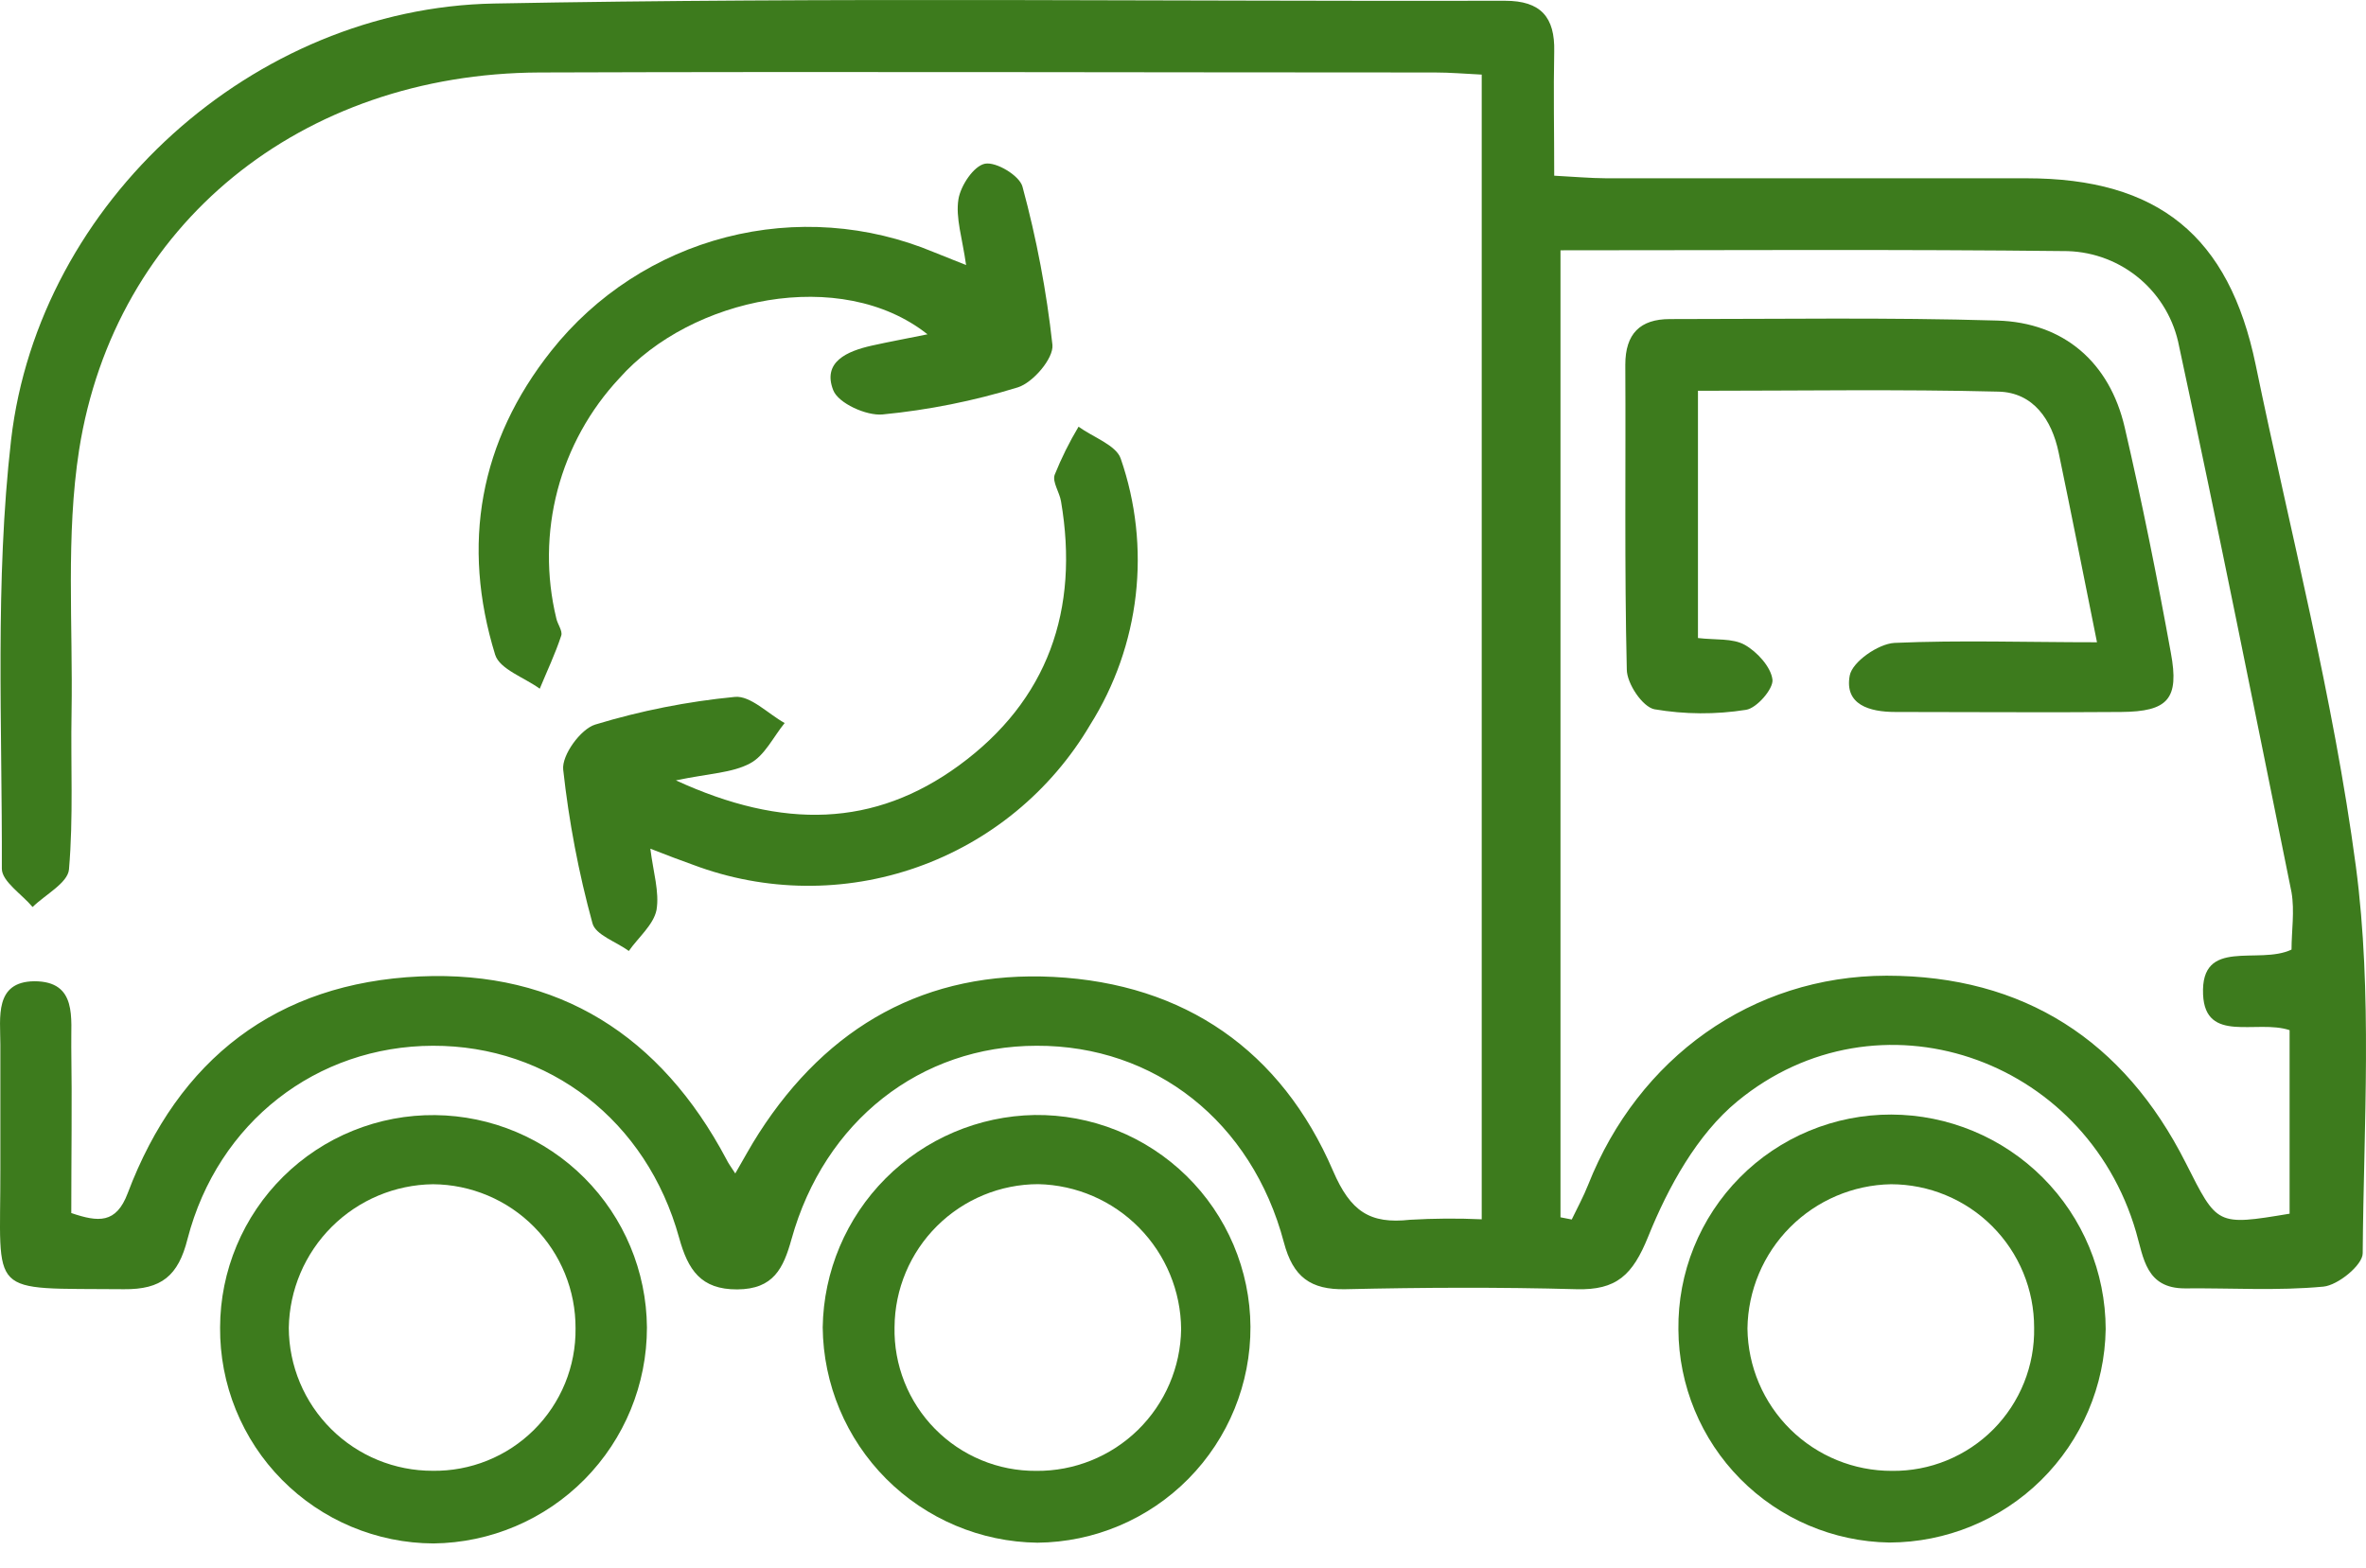
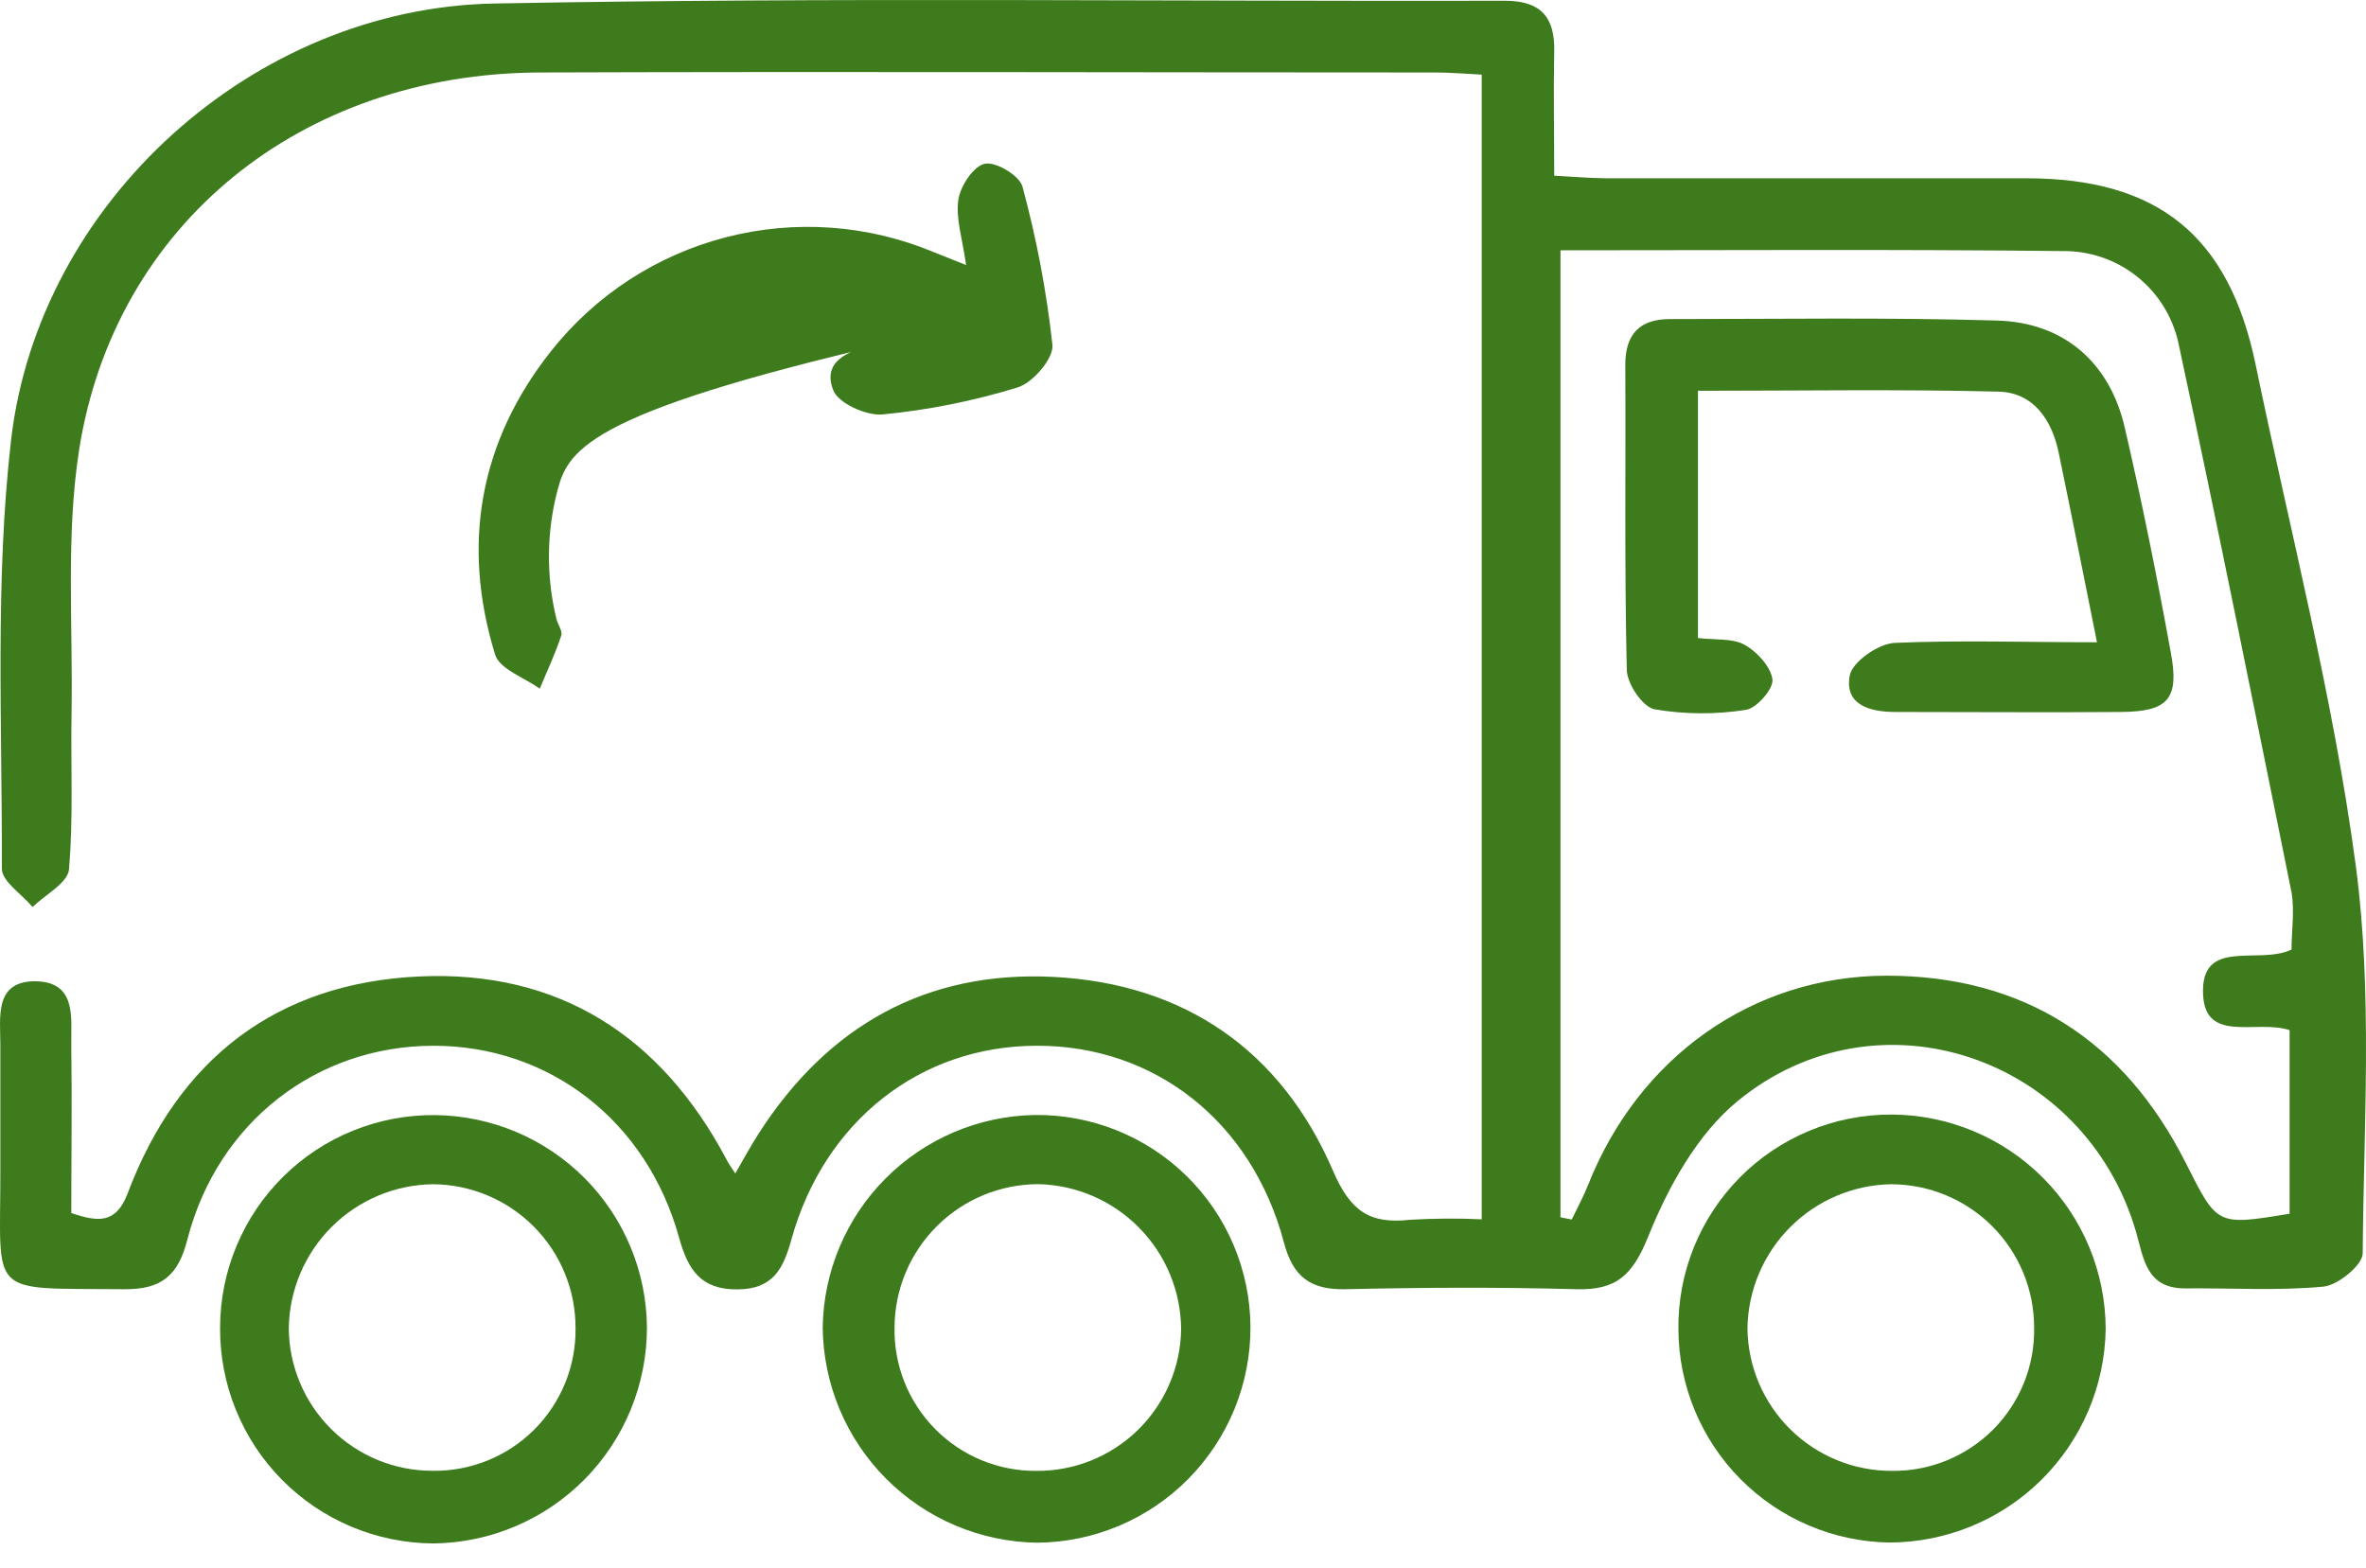
<svg xmlns="http://www.w3.org/2000/svg" width="86" height="57" viewBox="0 0 86 57" fill="none">
  <path d="M26.726 42.658C27.028 42.138 27.29 41.651 27.585 41.194C30.089 37.298 33.663 35.278 38.291 35.513C43.069 35.758 46.573 38.198 48.452 42.56C49.09 44.044 49.795 44.503 51.251 44.342C52.119 44.291 52.99 44.285 53.858 44.325V2.712C53.248 2.682 52.704 2.635 52.16 2.635C41.307 2.635 30.454 2.598 19.608 2.635C10.957 2.672 4.171 8.139 2.876 16.351C2.389 19.472 2.654 22.727 2.601 25.902C2.567 27.801 2.671 29.714 2.507 31.607C2.463 32.097 1.648 32.52 1.184 32.972C0.795 32.506 0.064 32.04 0.067 31.576C0.084 26.378 -0.188 21.133 0.403 15.992C1.409 7.337 9.218 0.29 17.957 0.128C30.203 -0.103 42.455 0.055 54.708 0.028C56.003 0.028 56.523 0.622 56.493 1.873C56.463 3.32 56.493 4.766 56.493 6.387C57.204 6.424 57.795 6.478 58.386 6.481C63.477 6.481 68.564 6.481 73.655 6.481C78.451 6.481 81.018 8.579 81.988 13.253C83.243 19.328 84.817 25.361 85.632 31.496C86.243 36.117 85.917 40.869 85.88 45.56C85.88 45.987 84.981 46.722 84.451 46.772C82.773 46.93 81.095 46.819 79.417 46.836C78.001 46.836 77.917 45.728 77.642 44.785C75.789 38.409 68.245 35.839 63.148 40.037C61.688 41.238 60.634 43.154 59.909 44.953C59.342 46.356 58.758 46.906 57.298 46.866C54.503 46.789 51.704 46.802 48.909 46.866C47.637 46.893 46.999 46.423 46.667 45.164C45.502 40.768 41.969 38.003 37.683 38.016C33.458 38.016 29.965 40.752 28.77 45.047C28.475 46.104 28.119 46.866 26.797 46.873C25.474 46.879 25.008 46.164 24.686 45C23.508 40.731 19.954 38.006 15.736 38.016C11.517 38.026 7.92 40.782 6.816 45.04C6.48 46.383 5.863 46.879 4.507 46.866C-0.527 46.819 0.023 47.202 0.013 42.503C0.013 40.993 0.013 39.483 0.013 37.969C0.013 36.99 -0.212 35.687 1.248 35.671C2.829 35.671 2.57 37.033 2.591 38.057C2.621 40.07 2.591 42.084 2.591 44.097C3.577 44.433 4.222 44.487 4.641 43.379C6.483 38.493 10.057 35.731 15.256 35.496C20.313 35.268 24.025 37.667 26.397 42.131C26.474 42.292 26.575 42.426 26.726 42.658ZM56.721 9.099V44.252L57.13 44.332C57.332 43.913 57.557 43.5 57.728 43.067C59.55 38.466 63.671 35.476 68.574 35.469C73.558 35.469 77.199 37.819 79.447 42.272C80.598 44.544 80.551 44.567 83.223 44.121V37.449C82.028 37.05 80.159 37.949 80.078 36.154C79.984 34.06 82.092 35.093 83.293 34.52C83.293 33.848 83.41 33.12 83.293 32.439C81.951 25.814 80.629 19.19 79.206 12.585C79.025 11.635 78.525 10.774 77.79 10.146C77.054 9.517 76.126 9.159 75.158 9.129C69.01 9.059 62.859 9.099 56.721 9.099Z" fill="#3D7B1D" />
-   <path d="M24.568 28.368C28.468 30.164 31.787 30.066 34.854 27.828C38.096 25.459 39.237 22.163 38.566 18.223C38.509 17.888 38.247 17.525 38.334 17.264C38.578 16.658 38.868 16.072 39.203 15.512C39.73 15.894 40.572 16.183 40.737 16.673C41.288 18.266 41.474 19.962 41.282 21.637C41.09 23.311 40.524 24.921 39.626 26.348C38.205 28.76 35.979 30.593 33.339 31.524C30.699 32.456 27.816 32.425 25.196 31.439C24.733 31.271 24.273 31.103 23.639 30.852C23.743 31.701 23.974 32.425 23.863 33.08C23.756 33.62 23.192 34.087 22.857 34.57C22.397 34.234 21.645 33.986 21.535 33.563C21.033 31.732 20.678 29.863 20.471 27.976C20.417 27.452 21.102 26.506 21.632 26.341C23.288 25.837 24.99 25.5 26.713 25.334C27.28 25.281 27.918 25.949 28.521 26.284C28.109 26.788 27.793 27.472 27.263 27.751C26.612 28.1 25.773 28.116 24.568 28.368Z" fill="#3D7B1D" />
-   <path d="M35.116 9.636C34.978 8.652 34.73 7.921 34.837 7.246C34.915 6.75 35.395 6.028 35.804 5.951C36.213 5.874 37.062 6.387 37.166 6.787C37.677 8.672 38.041 10.594 38.254 12.535C38.304 13.025 37.546 13.911 36.995 14.082C35.395 14.575 33.749 14.905 32.082 15.066C31.492 15.123 30.471 14.659 30.287 14.186C29.881 13.149 30.804 12.764 31.68 12.566C32.327 12.421 32.978 12.304 33.713 12.153C30.576 9.666 25.122 10.81 22.515 13.747C21.439 14.897 20.666 16.297 20.265 17.82C19.865 19.343 19.849 20.941 20.219 22.472C20.263 22.69 20.457 22.935 20.4 23.106C20.179 23.777 19.884 24.395 19.619 25.036C19.061 24.63 18.162 24.328 17.998 23.801C16.763 19.794 17.427 16.042 20.041 12.75C21.651 10.72 23.88 9.271 26.39 8.624C28.899 7.977 31.55 8.167 33.941 9.166L35.116 9.636Z" fill="#3D7B1D" />
+   <path d="M35.116 9.636C34.978 8.652 34.73 7.921 34.837 7.246C34.915 6.75 35.395 6.028 35.804 5.951C36.213 5.874 37.062 6.387 37.166 6.787C37.677 8.672 38.041 10.594 38.254 12.535C38.304 13.025 37.546 13.911 36.995 14.082C35.395 14.575 33.749 14.905 32.082 15.066C31.492 15.123 30.471 14.659 30.287 14.186C29.881 13.149 30.804 12.764 31.68 12.566C32.327 12.421 32.978 12.304 33.713 12.153C21.439 14.897 20.666 16.297 20.265 17.82C19.865 19.343 19.849 20.941 20.219 22.472C20.263 22.69 20.457 22.935 20.4 23.106C20.179 23.777 19.884 24.395 19.619 25.036C19.061 24.63 18.162 24.328 17.998 23.801C16.763 19.794 17.427 16.042 20.041 12.75C21.651 10.72 23.88 9.271 26.39 8.624C28.899 7.977 31.55 8.167 33.941 9.166L35.116 9.636Z" fill="#3D7B1D" />
  <path d="M8 48.255C8.002 47.234 8.207 46.223 8.602 45.281C8.996 44.34 9.574 43.485 10.3 42.768C11.027 42.05 11.888 41.483 12.835 41.101C13.782 40.718 14.795 40.526 15.816 40.537C17.855 40.558 19.804 41.378 21.244 42.822C22.683 44.265 23.499 46.216 23.515 48.255C23.516 50.322 22.703 52.305 21.251 53.776C19.799 55.246 17.825 56.084 15.759 56.108C14.733 56.104 13.719 55.897 12.773 55.5C11.827 55.103 10.969 54.523 10.248 53.793C9.527 53.064 8.958 52.199 8.572 51.248C8.186 50.298 7.992 49.281 8 48.255ZM15.719 53.467C16.403 53.478 17.082 53.351 17.716 53.095C18.35 52.84 18.927 52.459 19.411 51.977C19.896 51.495 20.279 50.92 20.539 50.287C20.798 49.654 20.928 48.976 20.92 48.292C20.927 46.91 20.385 45.583 19.413 44.6C18.442 43.617 17.121 43.06 15.739 43.05C14.358 43.067 13.038 43.622 12.06 44.596C11.081 45.571 10.521 46.888 10.497 48.269C10.502 49.652 11.057 50.977 12.039 51.951C13.02 52.926 14.349 53.471 15.732 53.467H15.719Z" fill="#3D7B1D" />
  <path d="M45.452 48.228C45.462 50.295 44.653 52.281 43.202 53.753C41.751 55.225 39.776 56.062 37.71 56.081C35.644 56.055 33.67 55.221 32.211 53.758C30.752 52.294 29.924 50.318 29.904 48.252C29.935 46.218 30.756 44.276 32.192 42.836C33.629 41.395 35.569 40.57 37.603 40.533C38.624 40.52 39.638 40.709 40.587 41.089C41.535 41.469 42.398 42.033 43.128 42.748C43.858 43.463 44.438 44.316 44.837 45.256C45.236 46.197 45.445 47.207 45.452 48.228ZM37.663 53.47C39.044 53.483 40.373 52.948 41.361 51.983C42.348 51.017 42.913 49.7 42.932 48.319C42.922 46.938 42.374 45.615 41.405 44.631C40.436 43.646 39.121 43.078 37.74 43.047C36.36 43.049 35.037 43.596 34.058 44.569C33.079 45.542 32.525 46.862 32.515 48.242C32.5 48.926 32.623 49.606 32.875 50.241C33.128 50.877 33.505 51.456 33.985 51.943C34.465 52.431 35.038 52.817 35.669 53.079C36.301 53.342 36.979 53.474 37.663 53.47Z" fill="#3D7B1D" />
  <path d="M68.745 40.517C70.811 40.523 72.791 41.347 74.251 42.808C75.711 44.27 76.533 46.25 76.538 48.316C76.506 50.382 75.664 52.352 74.194 53.804C72.723 55.255 70.741 56.07 68.675 56.075C66.637 56.043 64.693 55.214 63.259 53.765C61.826 52.317 61.017 50.364 61.007 48.326C60.995 47.303 61.186 46.288 61.57 45.34C61.954 44.391 62.522 43.529 63.242 42.802C63.962 42.075 64.82 41.499 65.764 41.107C66.709 40.715 67.722 40.514 68.745 40.517ZM73.937 48.265C73.938 47.581 73.805 46.904 73.544 46.271C73.283 45.639 72.9 45.064 72.417 44.58C71.934 44.095 71.36 43.711 70.728 43.449C70.097 43.186 69.419 43.051 68.735 43.05C67.355 43.075 66.038 43.637 65.064 44.616C64.09 45.595 63.535 46.915 63.517 48.296C63.534 49.676 64.095 50.994 65.078 51.963C66.062 52.932 67.388 53.474 68.769 53.47C69.453 53.478 70.131 53.349 70.764 53.089C71.397 52.83 71.972 52.446 72.454 51.961C72.936 51.475 73.315 50.898 73.57 50.264C73.825 49.629 73.95 48.949 73.937 48.265Z" fill="#3D7B1D" />
  <path d="M76.222 23.348C75.715 20.824 75.286 18.65 74.829 16.455C74.581 15.257 73.907 14.27 72.648 14.237C69.034 14.146 65.416 14.206 61.718 14.206V23.194C62.356 23.271 62.976 23.194 63.419 23.442C63.862 23.69 64.373 24.244 64.426 24.707C64.463 25.043 63.852 25.747 63.463 25.804C62.361 25.979 61.237 25.972 60.137 25.784C59.704 25.7 59.131 24.848 59.131 24.334C59.043 20.643 59.097 16.951 59.077 13.26C59.077 12.133 59.614 11.599 60.698 11.599C64.664 11.599 68.631 11.535 72.594 11.653C75.027 11.723 76.685 13.186 77.229 15.535C77.86 18.254 78.41 20.992 78.907 23.734C79.219 25.412 78.803 25.868 77.101 25.882C74.366 25.905 71.628 25.882 68.889 25.882C67.95 25.882 67.037 25.616 67.235 24.556C67.329 24.059 68.269 23.405 68.859 23.371C71.245 23.267 73.638 23.348 76.222 23.348Z" fill="#3D7B1D" />
</svg>